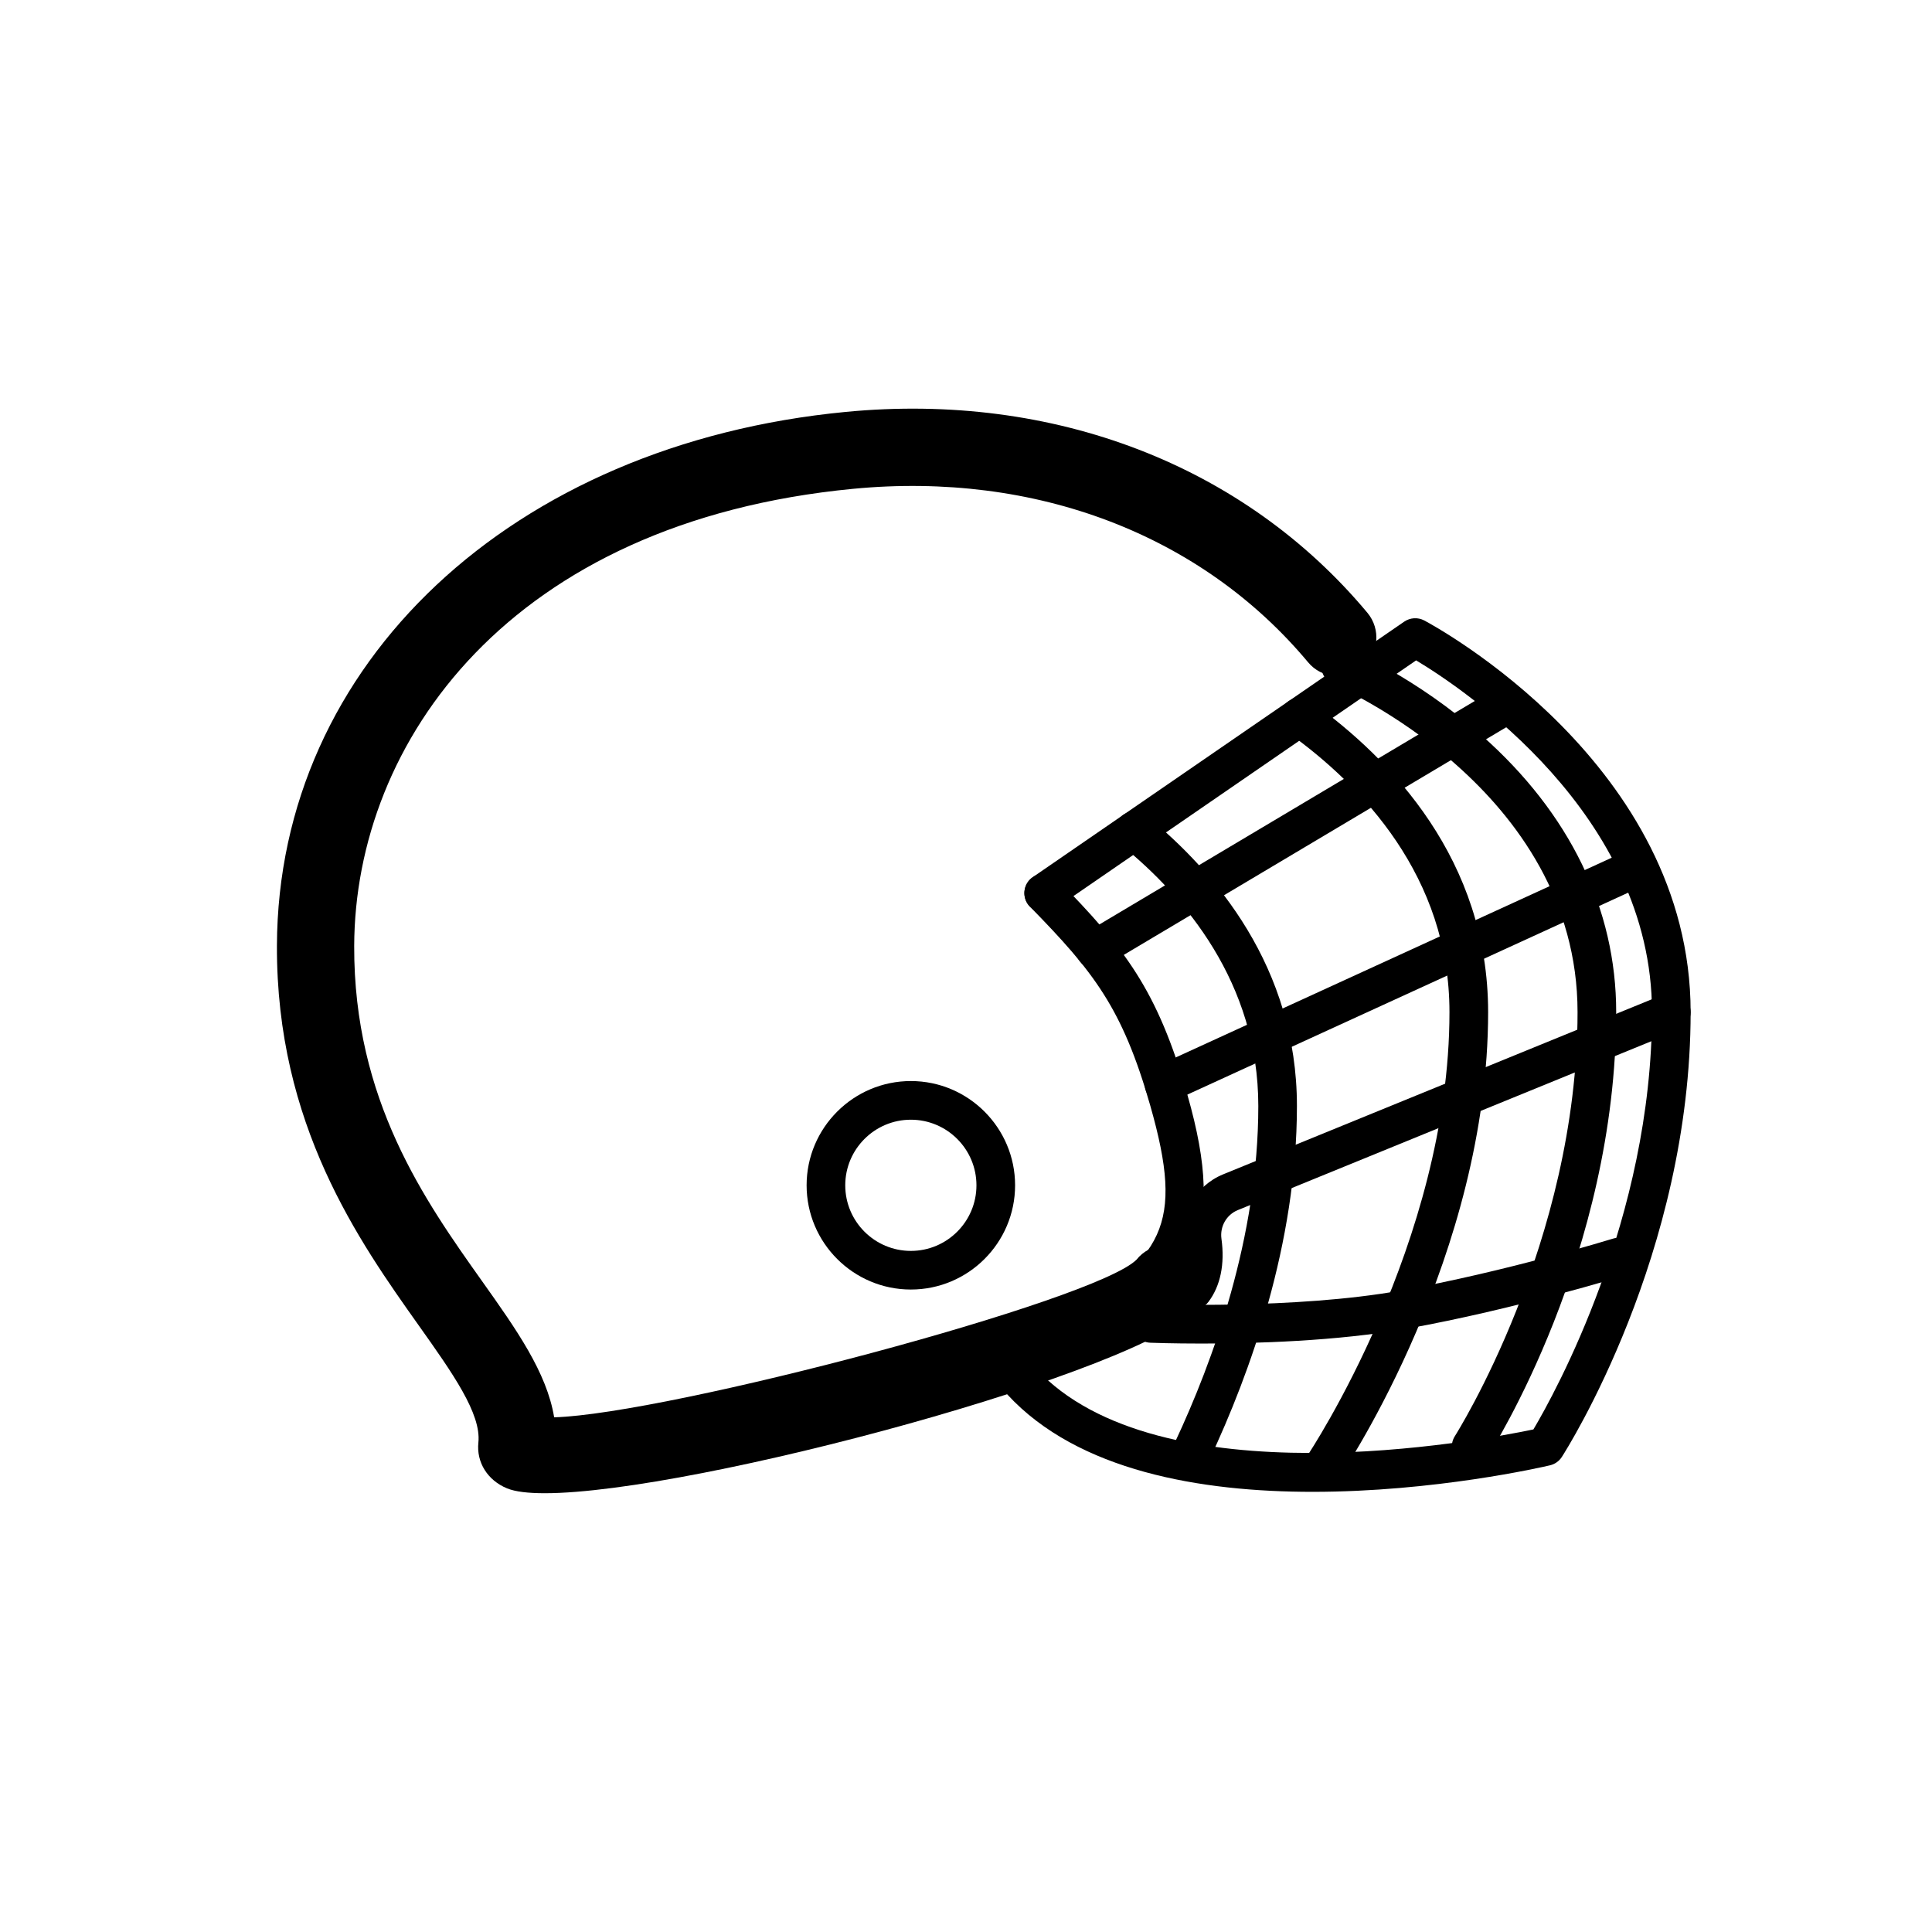
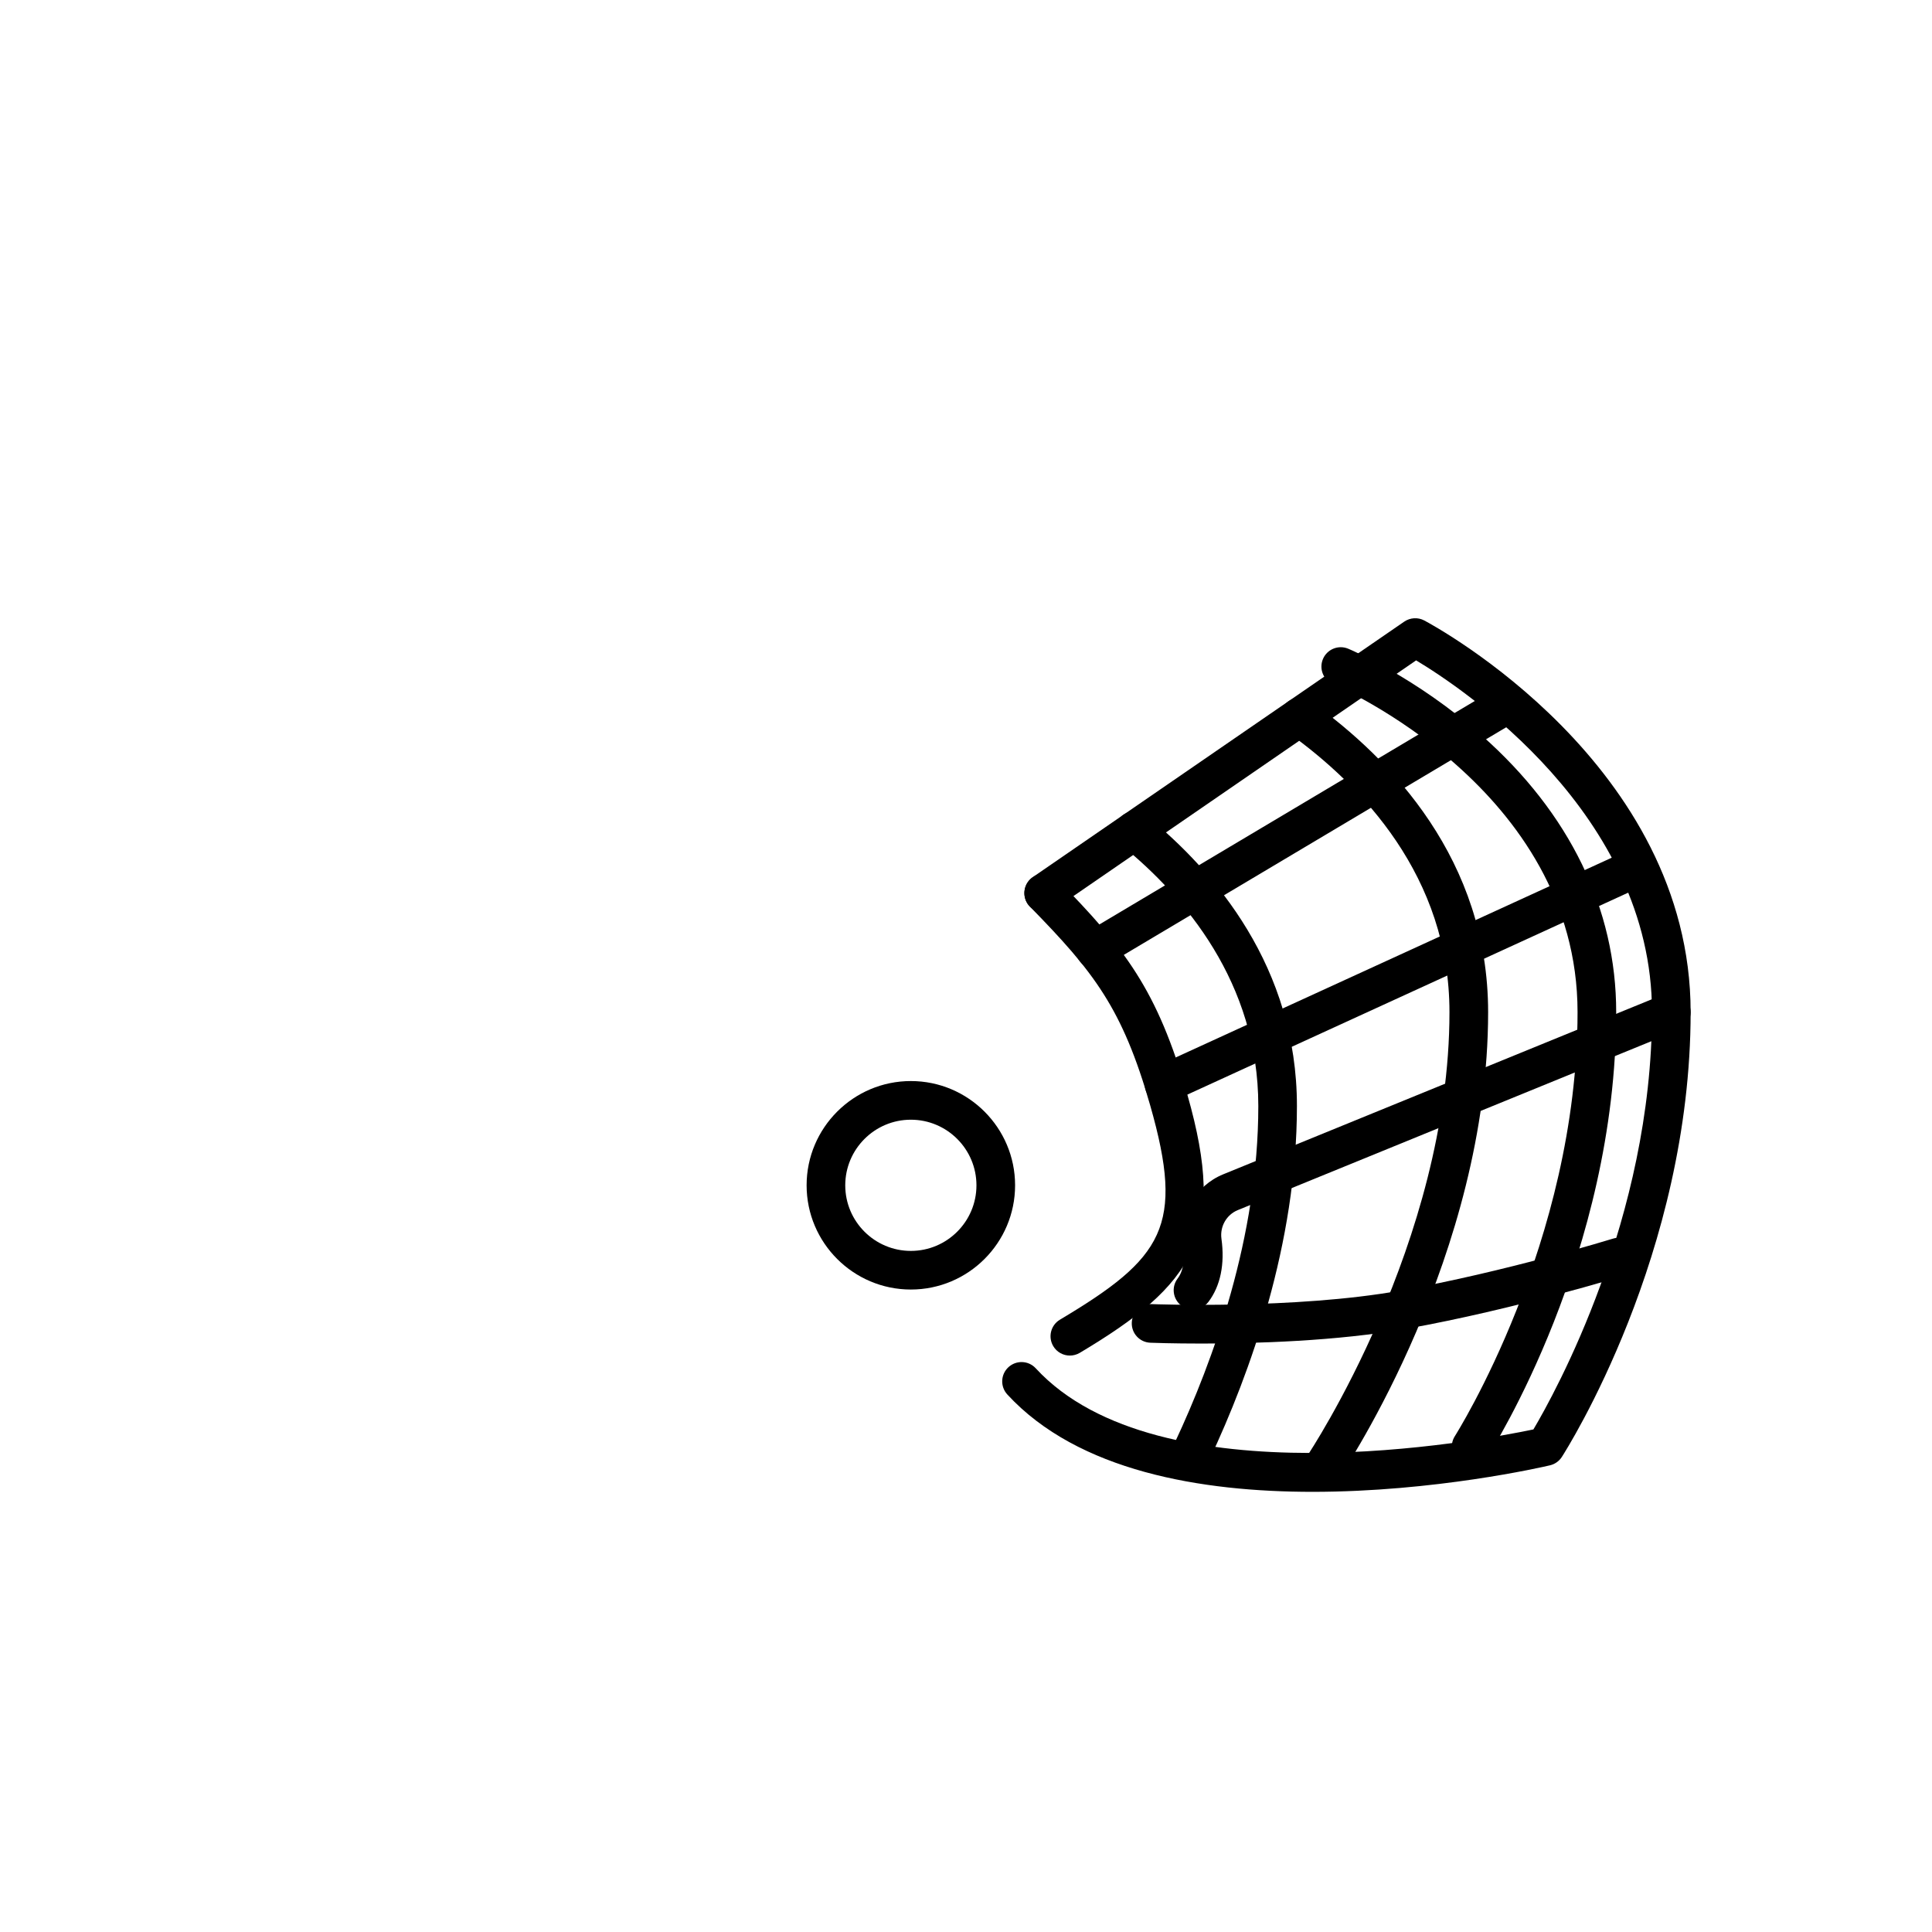
<svg xmlns="http://www.w3.org/2000/svg" version="1.1" x="0px" y="0px" viewBox="0 0 100 100" style="enable-background:new 0 0 100 100;" xml:space="preserve" width="100px" height="100px">
  <g>
    <g>
      <g>
        <g>
          <g>
-             <path d="M28.195,77.289c-0.861,0-1.526-0.079-1.945-0.25c-1.013-0.414-1.597-1.347-1.489-2.375       c0.156-1.488-1.339-3.595-3.069-6.034c-3.119-4.396-7.391-10.415-7.358-19.685C14.385,34.34,26.492,22.979,43.776,21.32       c10.769-1.037,20.62,2.755,27,10.397c0.708,0.848,0.595,2.108-0.254,2.816c-0.848,0.708-2.108,0.596-2.816-0.254       c-5.521-6.612-14.104-9.884-23.547-8.978C26.37,27.01,18.37,38.414,18.333,48.959c-0.027,7.987,3.658,13.182,6.62,17.355       c1.771,2.495,3.346,4.716,3.73,7.046c5.893-0.17,28.018-6.029,30.144-8.161c0.688-0.864,1.933-0.99,2.797-0.303       s0.993,1.962,0.306,2.826C59.395,70.908,35.924,77.289,28.195,77.289z" />
-           </g>
+             </g>
        </g>
        <g>
          <g>
            <path d="M47.146,66.746c-2.975,0-5.396-2.42-5.396-5.395s2.421-5.396,5.396-5.396s5.395,2.421,5.395,5.396       S50.121,66.746,47.146,66.746z M47.146,57.956c-1.872,0-3.396,1.523-3.396,3.396s1.523,3.395,3.396,3.395       s3.395-1.522,3.395-3.395S49.019,57.956,47.146,57.956z" />
          </g>
        </g>
        <g>
          <g>
            <path d="M67.943,77.217c-5.757,0-12.136-1.06-15.804-5.039c-0.374-0.406-0.349-1.039,0.058-1.413       c0.407-0.373,1.039-0.349,1.413,0.058c6.34,6.878,22.954,3.752,25.759,3.164c1.101-1.856,6.138-10.938,6.138-21.597       c0-10.264-9.824-16.779-12.209-18.209l-18.71,12.87c-0.454,0.313-1.077,0.198-1.391-0.258       c-0.312-0.455-0.197-1.077,0.258-1.391l19.229-13.227c0.308-0.209,0.704-0.234,1.035-0.06       c0.562,0.299,13.788,7.46,13.788,20.273c0,12.51-6.394,22.6-6.666,23.023c-0.14,0.218-0.36,0.373-0.612,0.433       C79.795,75.947,74.241,77.216,67.943,77.217z" />
          </g>
        </g>
        <g>
          <g>
            <path d="M76.146,75.872c-0.185,0-0.372-0.052-0.539-0.159c-0.465-0.298-0.6-0.916-0.302-1.381       c0.063-0.1,6.349-10.037,6.349-21.942c0-11.56-12.516-16.914-12.642-16.967c-0.51-0.213-0.751-0.798-0.538-1.308       c0.213-0.511,0.8-0.75,1.308-0.538c0.142,0.059,3.507,1.48,6.905,4.483c4.558,4.025,6.967,8.98,6.967,14.329       c0,12.51-6.394,22.6-6.666,23.023C76.797,75.71,76.475,75.872,76.146,75.872z" />
          </g>
        </g>
        <g>
          <g>
            <path d="M68.518,76.872c-0.192,0-0.387-0.056-0.558-0.171c-0.458-0.309-0.579-0.931-0.271-1.388       c0.073-0.109,7.335-11.026,7.335-22.924c0-7.013-4.536-11.735-8.341-14.462c-0.449-0.321-0.553-0.946-0.23-1.395       s0.946-0.554,1.395-0.23c4.187,2.999,9.177,8.225,9.177,16.087c0,12.522-7.363,23.577-7.677,24.042       C69.154,76.718,68.839,76.872,68.518,76.872z" />
          </g>
        </g>
        <g>
          <g>
            <path d="M61.721,76.074c-0.142,0-0.286-0.03-0.424-0.095c-0.5-0.234-0.715-0.83-0.48-1.33       c1.968-4.196,4.313-10.623,4.313-17.402c0-6.393-3.835-10.856-7.052-13.476c-0.429-0.349-0.493-0.979-0.145-1.406       c0.348-0.428,0.98-0.494,1.406-0.145c3.554,2.893,7.79,7.849,7.79,15.026c0,7.148-2.448,13.871-4.503,18.252       C62.457,75.861,62.097,76.074,61.721,76.074z" />
          </g>
        </g>
        <g>
          <g>
            <path d="M55.376,70.164c-0.341,0-0.673-0.174-0.859-0.487c-0.283-0.475-0.128-1.089,0.346-1.371       c5.351-3.192,6.459-4.829,4.676-11.075c-1.443-5.058-2.931-6.934-6.231-10.305c-0.386-0.395-0.379-1.027,0.016-1.414       c0.396-0.386,1.028-0.378,1.414,0.016c3.476,3.55,5.162,5.678,6.726,11.154c2.073,7.265,0.342,9.812-5.574,13.341       C55.727,70.118,55.55,70.164,55.376,70.164z" />
          </g>
        </g>
        <g>
          <g>
            <path d="M56.682,50.145c-0.341,0-0.673-0.174-0.86-0.488c-0.282-0.475-0.127-1.089,0.348-1.371l21.4-12.738       c0.474-0.283,1.088-0.127,1.371,0.348c0.282,0.475,0.127,1.089-0.348,1.371l-21.4,12.738       C57.032,50.1,56.855,50.145,56.682,50.145z" />
          </g>
        </g>
        <g>
          <g>
            <path d="M60.25,57.111c-0.38,0-0.742-0.217-0.91-0.583c-0.229-0.503-0.01-1.096,0.492-1.326l24.54-11.242       c0.503-0.231,1.095-0.008,1.325,0.492c0.229,0.503,0.01,1.096-0.492,1.326l-24.54,11.242       C60.53,57.082,60.389,57.111,60.25,57.111z" />
          </g>
        </g>
        <g>
          <g>
            <path d="M61.749,67.782c-0.21,0-0.422-0.066-0.603-0.202c-0.44-0.334-0.527-0.961-0.194-1.401       c0.375-0.494,0.364-1.245,0.29-1.787c-0.213-1.541,0.639-3.025,2.069-3.609l22.817-9.318c0.511-0.21,1.095,0.036,1.304,0.548       c0.209,0.511-0.036,1.095-0.548,1.304l-22.817,9.318c-0.585,0.239-0.932,0.85-0.845,1.484c0.182,1.314-0.053,2.444-0.675,3.268       C62.351,67.646,62.052,67.782,61.749,67.782z" />
          </g>
        </g>
        <g>
          <g>
            <path d="M62.198,69.542c-1.525,0-2.546-0.038-2.657-0.043c-0.552-0.021-0.981-0.486-0.96-1.038       c0.021-0.539,0.464-0.961,0.998-0.961c0.014,0,0.027,0,0.04,0.001c0.075,0.003,7.418,0.277,12.849-0.697       c5.477-0.982,10.97-2.678,11.024-2.694c0.531-0.161,1.088,0.133,1.251,0.659c0.164,0.527-0.132,1.088-0.659,1.251       c-0.056,0.018-5.661,1.748-11.263,2.753C69.208,69.421,64.907,69.542,62.198,69.542z" />
          </g>
        </g>
      </g>
    </g>
  </g>
</svg>